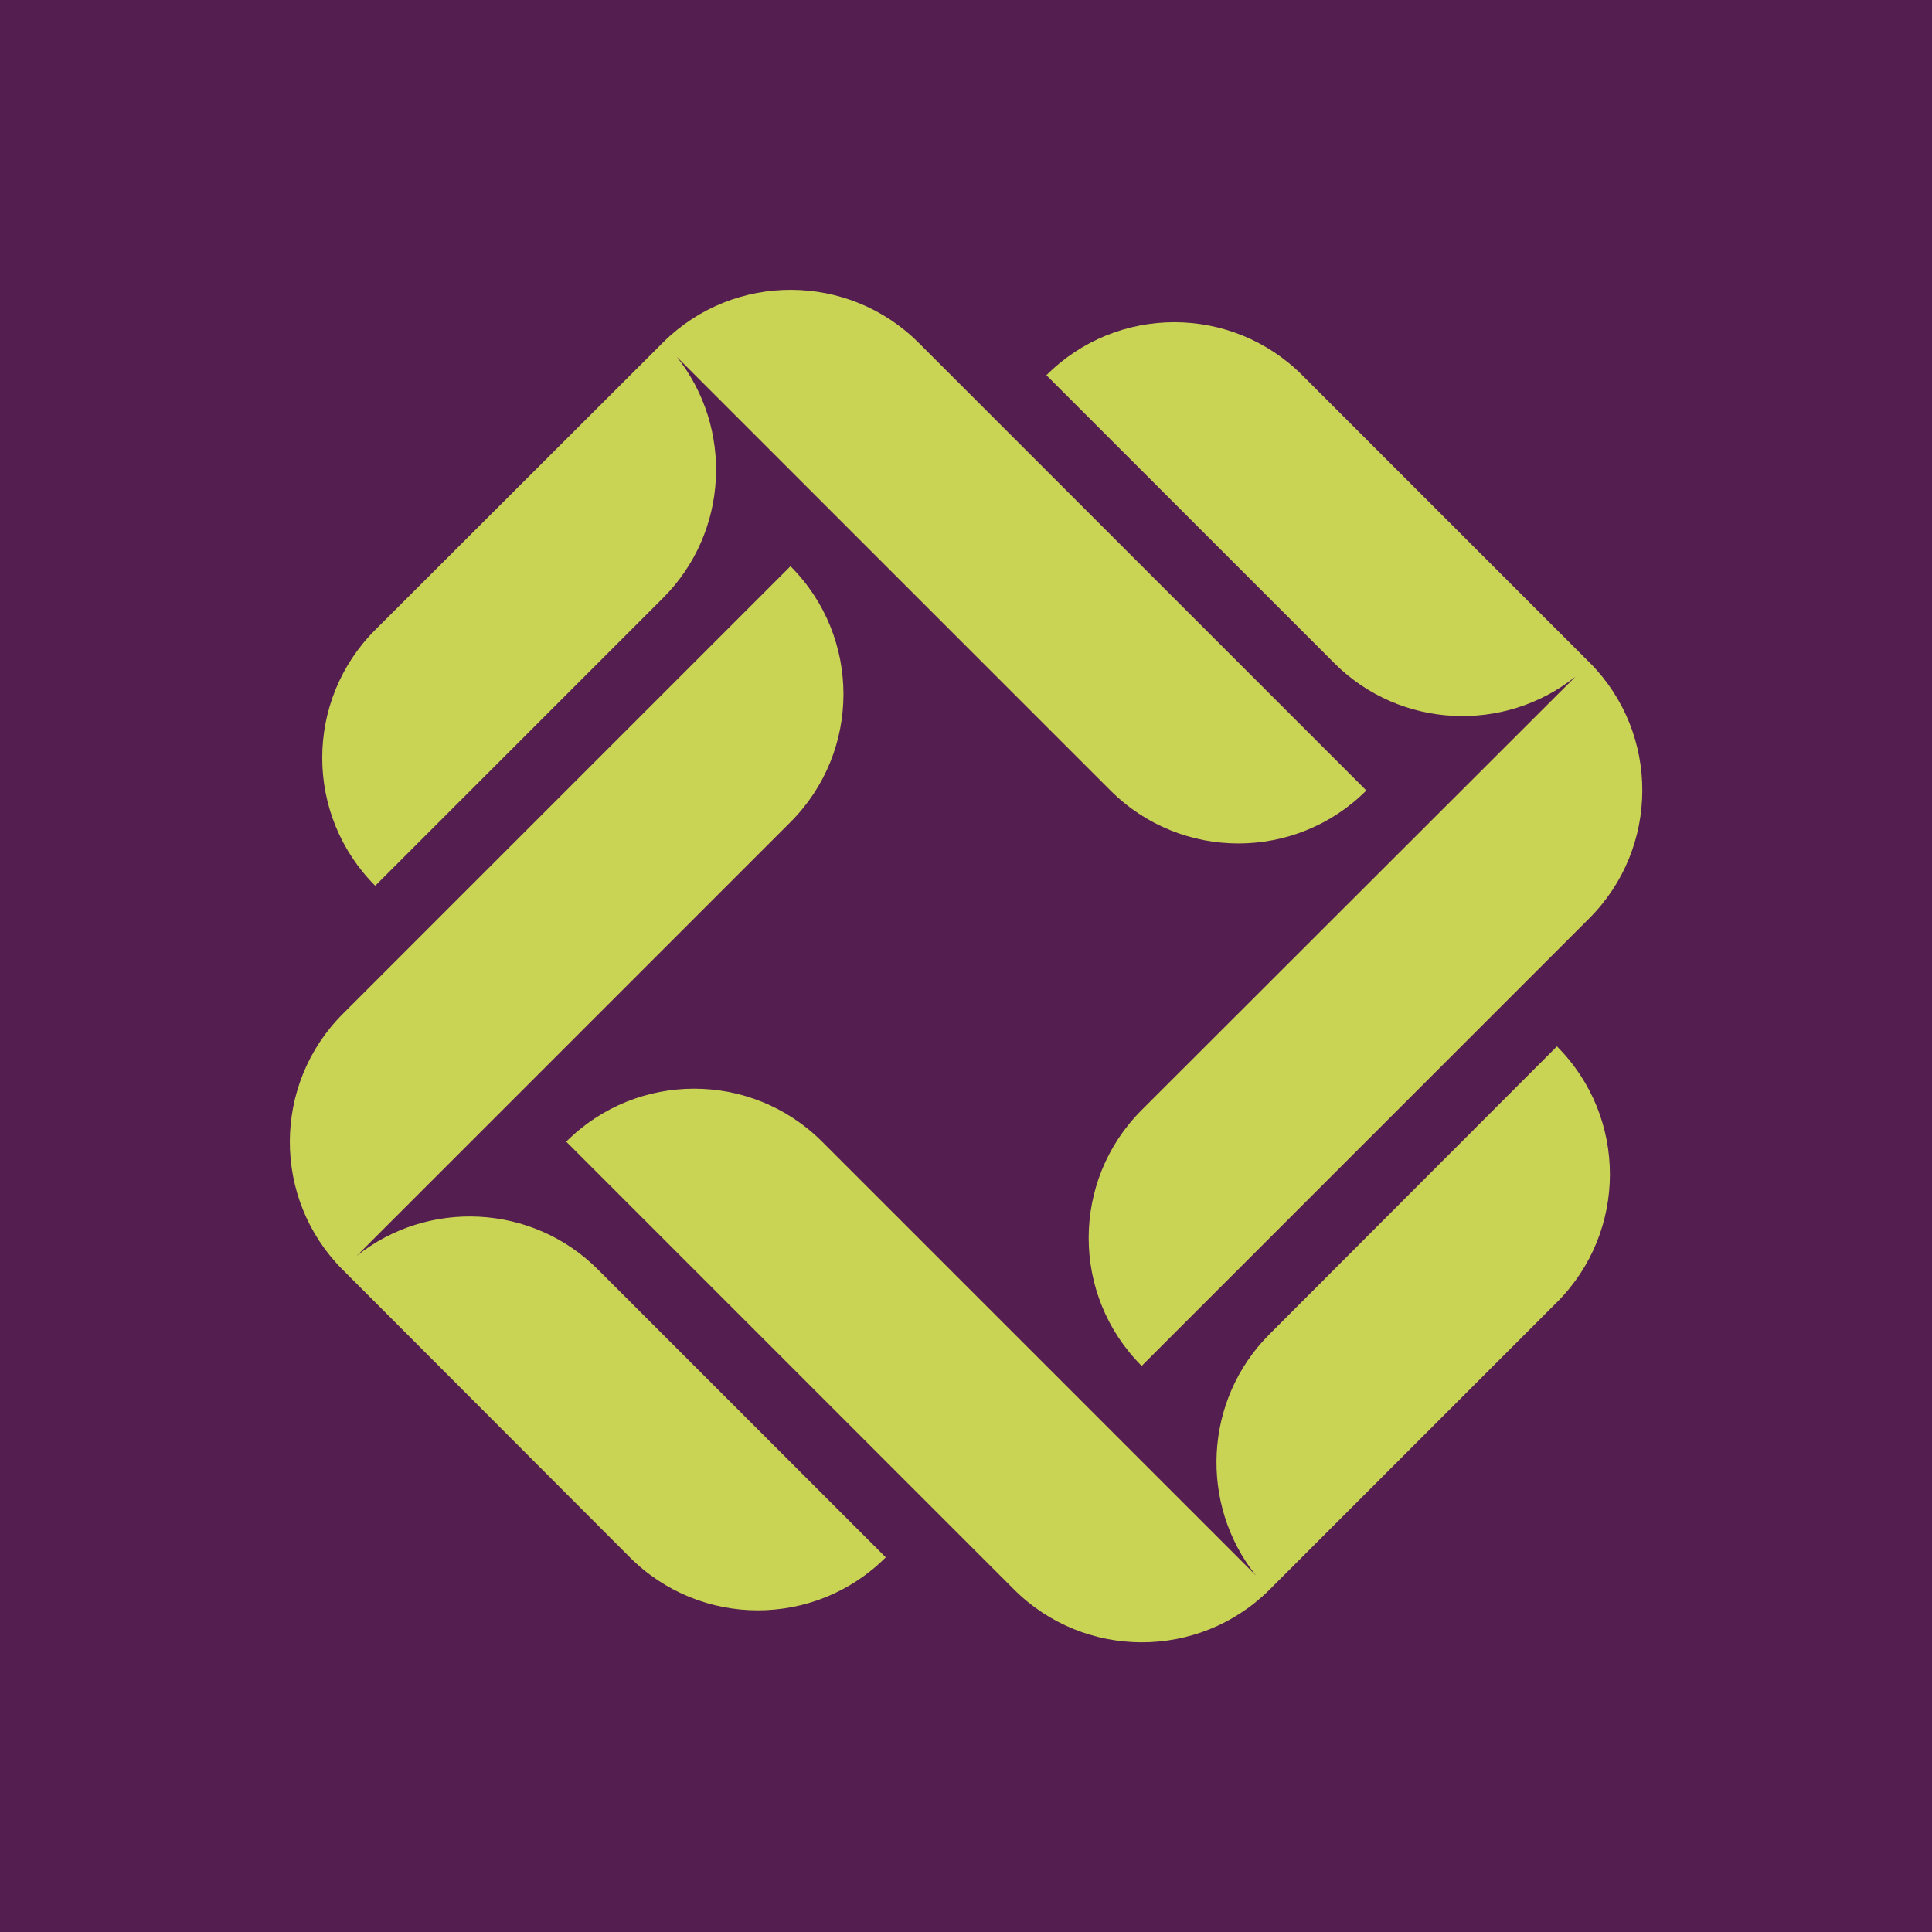
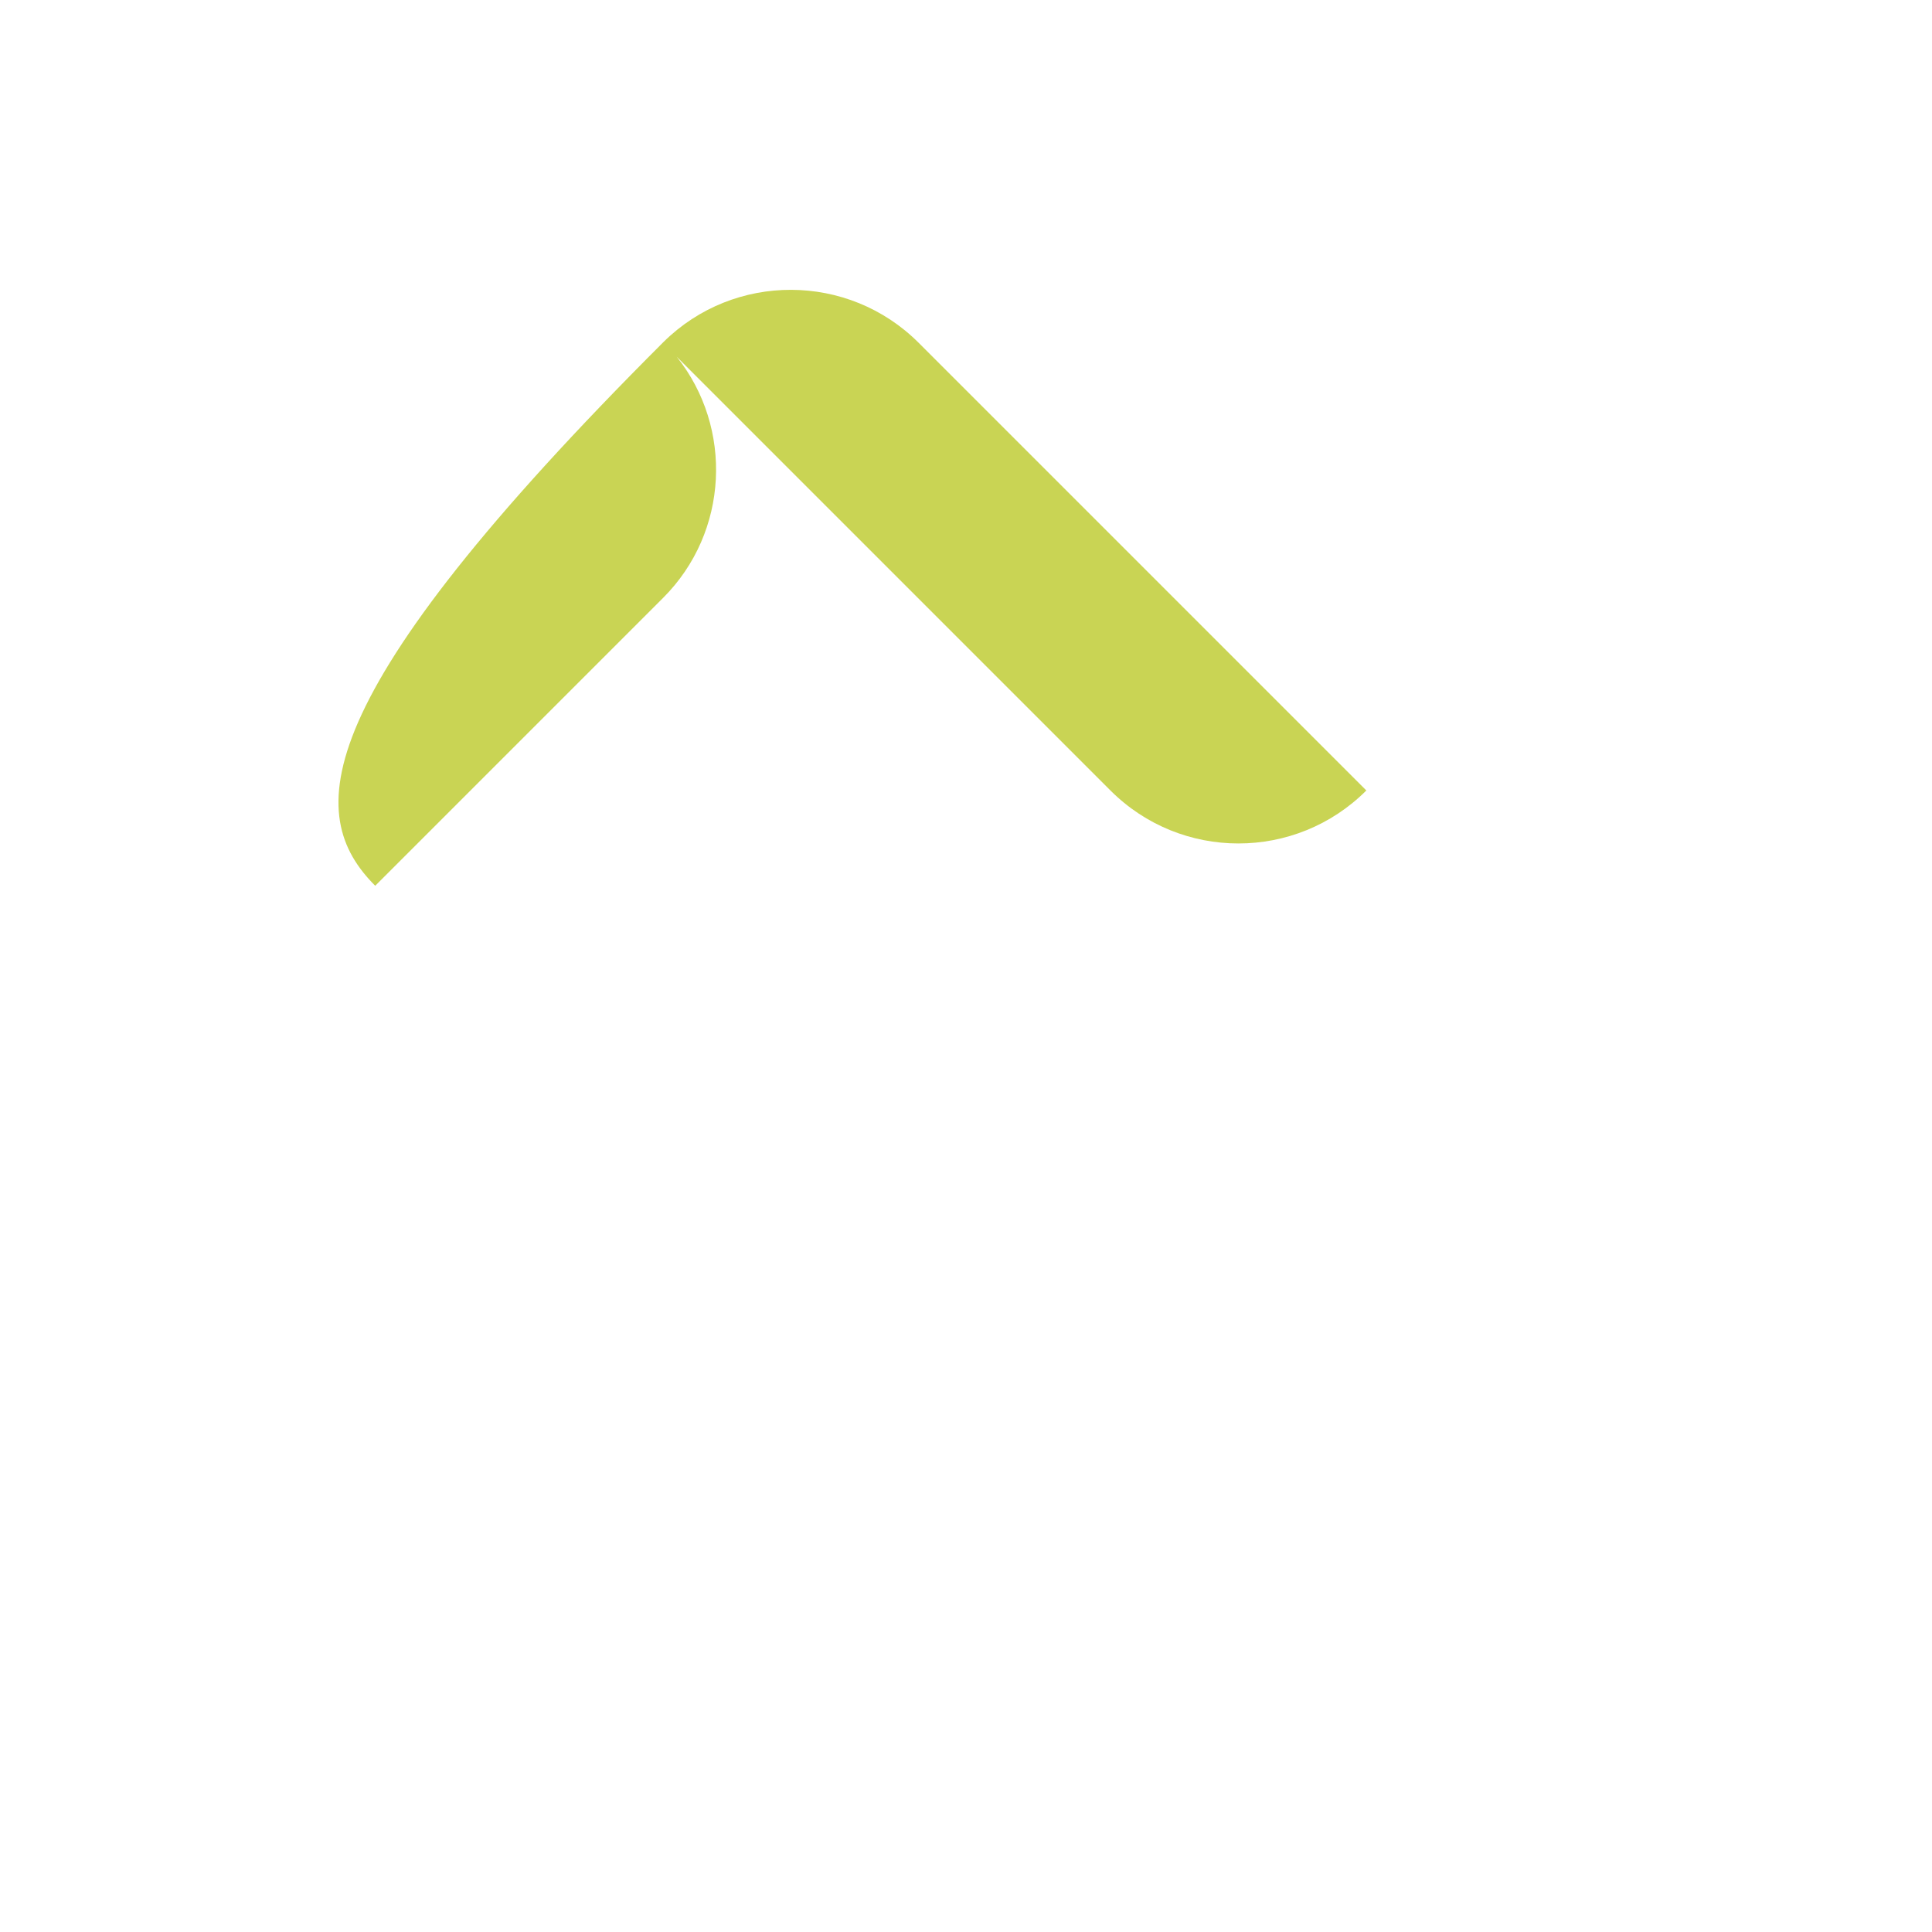
<svg xmlns="http://www.w3.org/2000/svg" width="1000" height="1000" viewBox="0 0 1000 1000">
  <defs />
-   <path fill="#541e50" d="M 0 0 L 1000 0 L 1000 1000 L 0 1000 Z" />
-   <path fill="#c9d454" transform="matrix(2.126 0 0 2.126 -110.575 -118.681)" d="M 213.461 201.374 C 229.461 185.374 230.561 159.974 216.761 142.674 L 322.361 248.274 C 339.561 265.474 367.461 265.474 384.661 248.274 L 275.661 139.274 C 258.561 122.174 230.761 122.074 213.561 139.074 C 213.561 139.074 213.561 139.074 213.561 139.074 L 143.361 209.174 C 126.161 226.374 126.161 254.274 143.361 271.474 L 213.461 201.374 Z" />
-   <path fill="#c9d454" transform="matrix(2.126 0 0 2.126 -110.575 -118.681)" d="M 361.061 380.674 C 345.061 396.674 343.961 422.074 357.761 439.374 L 252.161 333.774 C 234.961 316.574 207.061 316.574 189.861 333.774 L 298.861 442.774 C 315.961 459.874 343.761 459.974 360.961 442.974 C 360.961 442.974 360.961 442.974 360.961 442.974 L 431.061 372.874 C 448.261 355.674 448.261 327.774 431.061 310.574 L 361.061 380.674 Z" />
-   <path fill="#c9d454" transform="matrix(2.126 0 0 2.126 -110.575 -118.681)" d="M 197.561 364.874 C 181.561 348.874 156.161 347.774 138.861 361.574 L 244.461 255.974 C 261.661 238.774 261.661 210.874 244.461 193.674 L 135.461 302.674 C 118.361 319.774 118.261 347.574 135.261 364.774 C 135.261 364.774 135.261 364.774 135.261 364.774 L 205.361 434.974 C 222.561 452.174 250.461 452.174 267.661 434.974 L 197.561 364.874 Z" />
-   <path fill="#c9d454" transform="matrix(2.126 0 0 2.126 -110.575 -118.681)" d="M 376.861 217.274 C 392.861 233.274 418.261 234.374 435.561 220.574 L 329.961 326.074 C 312.761 343.274 312.761 371.174 329.961 388.374 L 438.961 279.374 C 456.061 262.274 456.161 234.474 439.161 217.274 C 439.161 217.274 439.161 217.274 439.161 217.274 L 369.061 147.174 C 351.861 129.974 323.961 129.974 306.761 147.174 L 376.861 217.274 Z" />
+   <path fill="#c9d454" transform="matrix(2.126 0 0 2.126 -110.575 -118.681)" d="M 213.461 201.374 C 229.461 185.374 230.561 159.974 216.761 142.674 L 322.361 248.274 C 339.561 265.474 367.461 265.474 384.661 248.274 L 275.661 139.274 C 258.561 122.174 230.761 122.074 213.561 139.074 C 213.561 139.074 213.561 139.074 213.561 139.074 C 126.161 226.374 126.161 254.274 143.361 271.474 L 213.461 201.374 Z" />
</svg>